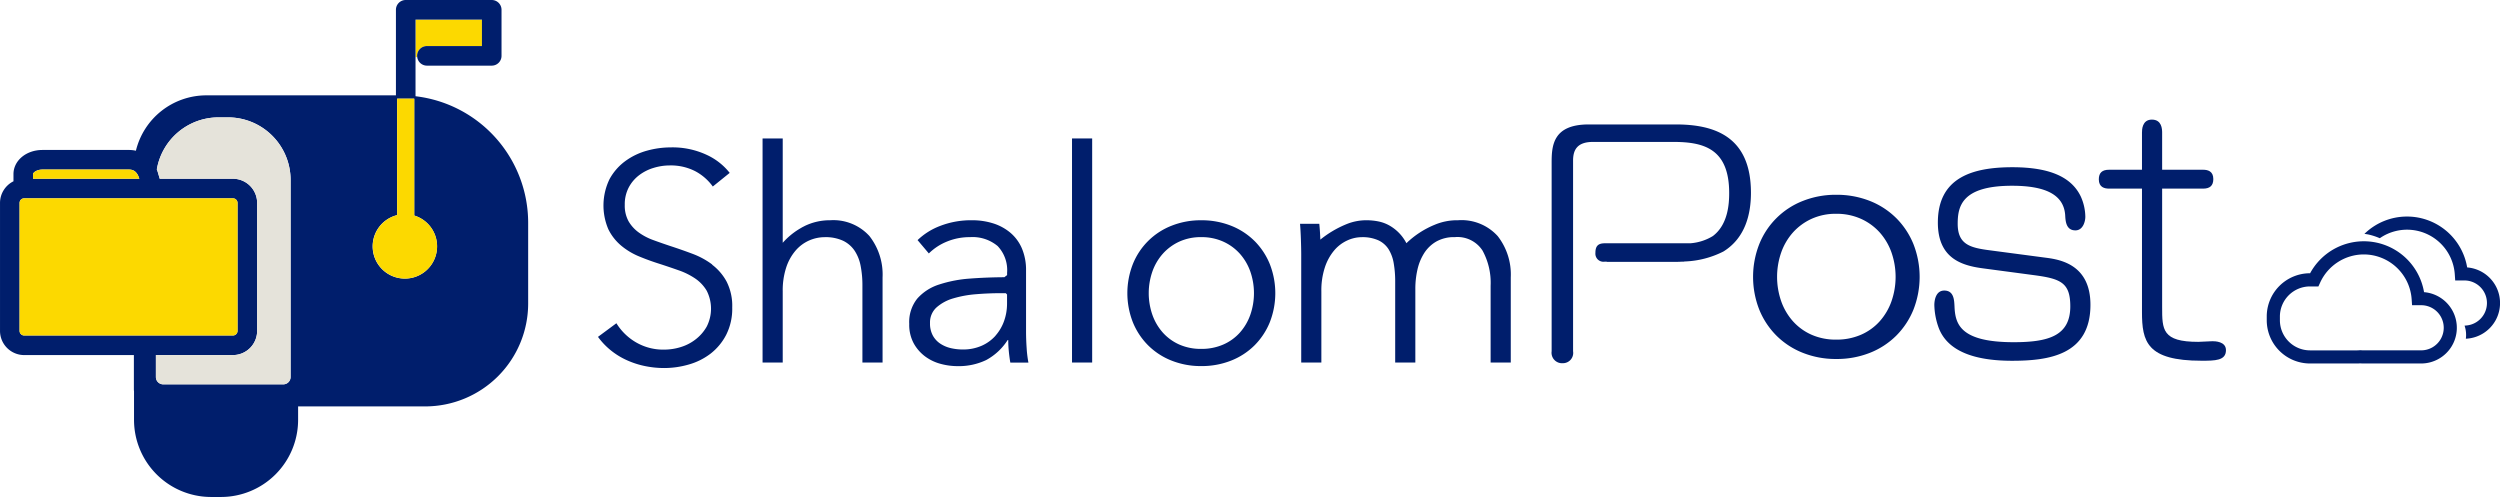
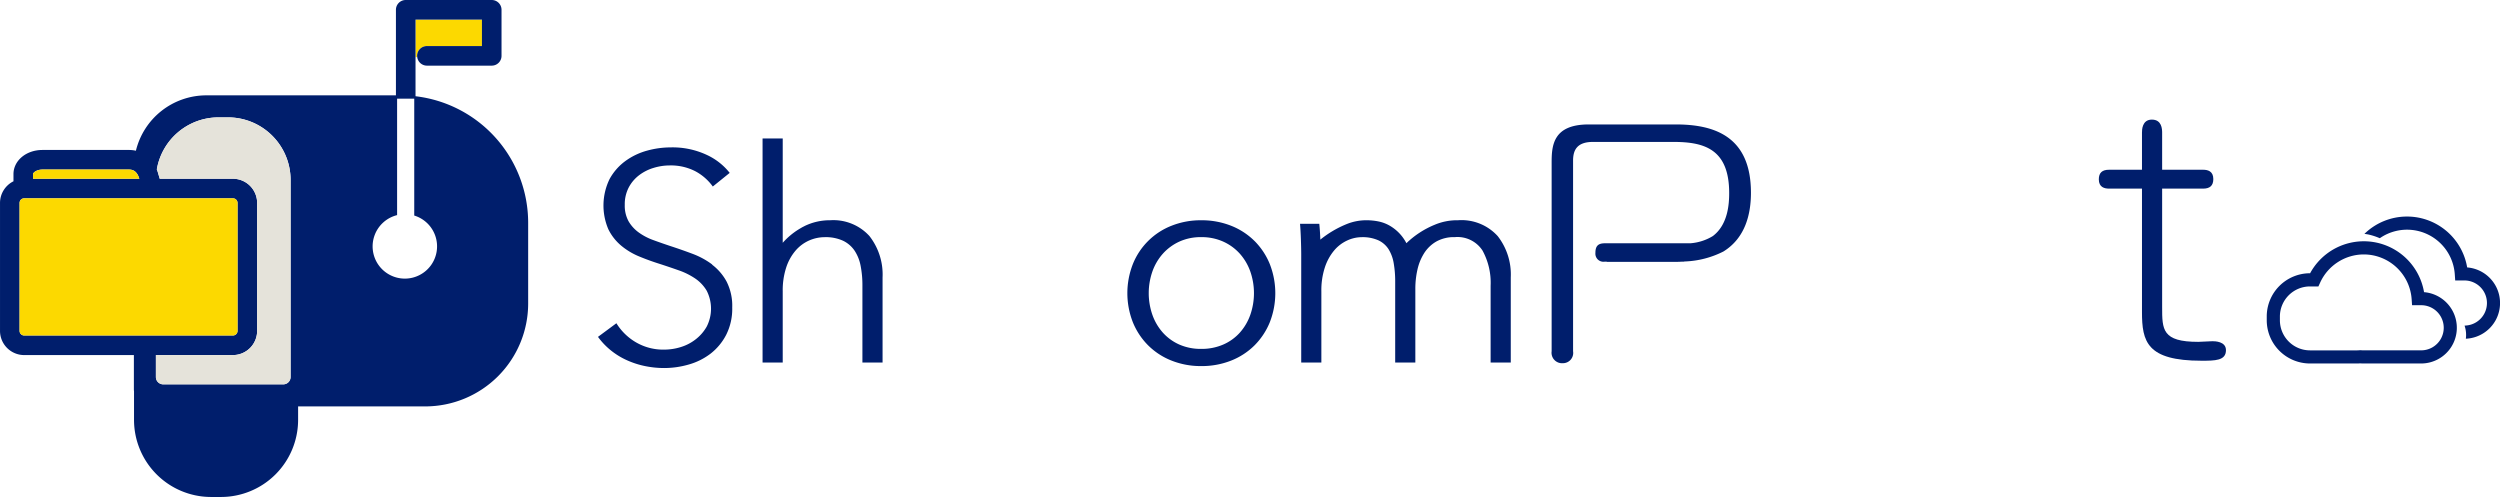
<svg xmlns="http://www.w3.org/2000/svg" width="394.778" height="78.474" viewBox="0 0 394.778 78.474">
  <g id="apppost_logo" transform="translate(-442.597 -458.714)">
    <g id="グループ_7155" data-name="グループ 7155" transform="translate(537.029 480.577)">
      <g id="グループ_7154" data-name="グループ 7154" transform="translate(0 0)">
        <path id="パス_1154" data-name="パス 1154" d="M704.822,537.394a12.516,12.516,0,0,0-3.151-1.709q-1.75-.656-3.477-1.217-1.4-.467-2.683-.937a9.332,9.332,0,0,1-2.287-1.193,5.771,5.771,0,0,1-1.609-1.755,5.1,5.1,0,0,1-.613-2.621,5.723,5.723,0,0,1,.633-2.756,5.886,5.886,0,0,1,1.661-1.943,7.2,7.2,0,0,1,2.3-1.147,8.736,8.736,0,0,1,2.481-.375,8.447,8.447,0,0,1,4.071.919,8.114,8.114,0,0,1,2.756,2.41l2.667-2.153a9.889,9.889,0,0,0-3.6-2.831,12.753,12.753,0,0,0-5.757-1.193,13.932,13.932,0,0,0-3.7.515,10.5,10.5,0,0,0-3.416,1.638,8.679,8.679,0,0,0-2.5,2.856,9.531,9.531,0,0,0-.193,7.91,7.976,7.976,0,0,0,2.037,2.6,10.887,10.887,0,0,0,2.855,1.709q1.589.657,3.229,1.17,1.591.516,3.042,1.03a11.081,11.081,0,0,1,2.574,1.288,6.058,6.058,0,0,1,1.8,1.919,6.236,6.236,0,0,1,0,5.662A6.721,6.721,0,0,1,702.2,549.2a7.231,7.231,0,0,1-2.363,1.225,8.828,8.828,0,0,1-2.574.4,8.539,8.539,0,0,1-4.563-1.193,8.878,8.878,0,0,1-3.019-2.972l-2.909,2.153a11.21,11.21,0,0,0,2.059,2.153,11.615,11.615,0,0,0,2.528,1.543,13.587,13.587,0,0,0,2.856.919,15.022,15.022,0,0,0,3,.306,13.989,13.989,0,0,0,3.907-.56,10.214,10.214,0,0,0,3.453-1.731,8.965,8.965,0,0,0,2.45-2.972,9.1,9.1,0,0,0,.946-4.287,8.45,8.45,0,0,0-.888-4.1,8.273,8.273,0,0,0-2.286-2.667" transform="translate(-686.776 -517.48)" fill="#001e6c" />
        <path id="パス_1155" data-name="パス 1155" d="M764.6,528.165a9.025,9.025,0,0,0-3.981.909h0l-.228.119c-.063.032-.128.063-.191.1s-.124.073-.185.109c-.092.053-.187.109-.283.167l-.037.023a11.375,11.375,0,0,0-2.536,2.134V515.247h-3.183V550.63h3.183V539.4a11.631,11.631,0,0,1,.562-3.815,7.83,7.83,0,0,1,1.5-2.667,6.044,6.044,0,0,1,2.13-1.568,6.142,6.142,0,0,1,2.45-.515,6.53,6.53,0,0,1,2.879.562,4.6,4.6,0,0,1,1.825,1.568,6.571,6.571,0,0,1,.958,2.41,16.031,16.031,0,0,1,.28,3.136V550.63h3.182V537.2a9.853,9.853,0,0,0-2.082-6.552,7.7,7.7,0,0,0-6.249-2.48" transform="translate(-727.99 -515.247)" fill="#001e6c" />
-         <path id="パス_1156" data-name="パス 1156" d="M832.289,566.2v-9.593a8.692,8.692,0,0,0-.655-3.511,6.673,6.673,0,0,0-1.825-2.48,7.887,7.887,0,0,0-2.714-1.475,10.908,10.908,0,0,0-3.323-.491,13.455,13.455,0,0,0-5.031.889,10.5,10.5,0,0,0-3.581,2.246l1.779,2.105a8.732,8.732,0,0,1,2.855-1.873,9.407,9.407,0,0,1,3.65-.7,6.17,6.17,0,0,1,4.353,1.4,5.512,5.512,0,0,1,1.5,4.228v.372c-.153.11-.306.225-.427.329q-2.765.014-5.359.208a20.226,20.226,0,0,0-4.938.94A7.722,7.722,0,0,0,815.13,561a5.9,5.9,0,0,0-1.286,4.015,6.138,6.138,0,0,0,.724,3.1,6.488,6.488,0,0,0,1.825,2.067,7.245,7.245,0,0,0,2.434,1.151,10.185,10.185,0,0,0,2.6.352,10.022,10.022,0,0,0,4.564-.959,9.222,9.222,0,0,0,3.393-3.16h.095q0,.89.094,1.825t.234,1.732h2.856a18.346,18.346,0,0,1-.28-2.3q-.093-1.358-.094-2.621m-4.82.678a6.339,6.339,0,0,1-2.2,1.592,7.272,7.272,0,0,1-2.995.585,8.221,8.221,0,0,1-1.849-.211,5.092,5.092,0,0,1-1.661-.7,3.631,3.631,0,0,1-1.193-1.288,3.977,3.977,0,0,1-.446-1.966,3.191,3.191,0,0,1,1.03-2.48,6.819,6.819,0,0,1,2.644-1.427,17.26,17.26,0,0,1,3.6-.656q1.99-.164,3.955-.164h.734l.2.208v1.43a8.162,8.162,0,0,1-.467,2.756,7.046,7.046,0,0,1-1.358,2.316" transform="translate(-764.697 -535.732)" fill="#001e6c" />
-         <rect id="長方形_129" data-name="長方形 129" width="3.182" height="35.383" transform="translate(74.851)" fill="#001e6c" />
        <path id="パス_1157" data-name="パス 1157" d="M923.012,551.929a10.946,10.946,0,0,0-3.7-2.41,12.569,12.569,0,0,0-4.727-.865,12.438,12.438,0,0,0-4.681.865,10.81,10.81,0,0,0-6.108,6.06,12.581,12.581,0,0,0,0,9.174,11.034,11.034,0,0,0,2.411,3.65,10.906,10.906,0,0,0,3.7,2.41,12.424,12.424,0,0,0,4.681.865,12.559,12.559,0,0,0,4.727-.865,10.914,10.914,0,0,0,3.7-2.41,11.054,11.054,0,0,0,2.41-3.65,12.586,12.586,0,0,0,0-9.174,11.048,11.048,0,0,0-2.41-3.65m-.678,11.677a8.443,8.443,0,0,1-1.661,2.808,7.6,7.6,0,0,1-2.622,1.873,8.53,8.53,0,0,1-3.463.678,8.372,8.372,0,0,1-3.44-.678,7.643,7.643,0,0,1-2.6-1.873,8.418,8.418,0,0,1-1.661-2.808,10.413,10.413,0,0,1,0-6.881,8.419,8.419,0,0,1,1.661-2.808,7.921,7.921,0,0,1,2.6-1.9,8.123,8.123,0,0,1,3.44-.7,8.284,8.284,0,0,1,3.463.7,7.873,7.873,0,0,1,2.622,1.9,8.45,8.45,0,0,1,1.661,2.808,10.41,10.41,0,0,1,0,6.881" transform="translate(-819.339 -535.734)" fill="#001e6c" />
        <path id="パス_1158" data-name="パス 1158" d="M1004.624,551.094a7.7,7.7,0,0,0-6.248-2.48,9.092,9.092,0,0,0-3.707.724,14.165,14.165,0,0,0-4.44,2.9,6.967,6.967,0,0,0-.861-1.286,6.888,6.888,0,0,0-1.684-1.427,5.919,5.919,0,0,0-1.871-.724,9.684,9.684,0,0,0-1.85-.187,8.269,8.269,0,0,0-3.254.641h0a16.323,16.323,0,0,0-4.073,2.421c0-.169-.014-.346-.021-.533q-.048-1.072-.141-1.966h-3.041q.092,1.124.139,2.528t.048,2.3V571.08H976.8V559.846a11.633,11.633,0,0,1,.562-3.815,8.08,8.08,0,0,1,1.475-2.667A5.952,5.952,0,0,1,980.9,551.8a5.517,5.517,0,0,1,2.269-.514,6.1,6.1,0,0,1,2.622.491,3.844,3.844,0,0,1,1.614,1.4,6.08,6.08,0,0,1,.819,2.223,16.588,16.588,0,0,1,.234,2.909v12.778h3.182V559.425a13.566,13.566,0,0,1,.328-2.995,8.183,8.183,0,0,1,1.053-2.6,5.577,5.577,0,0,1,1.919-1.85,5.683,5.683,0,0,1,2.924-.7,4.715,4.715,0,0,1,4.376,2.105,10.584,10.584,0,0,1,1.288,5.57v12.122h3.182V557.646a9.859,9.859,0,0,0-2.082-6.552" transform="translate(-862.574 -535.697)" fill="#001e6c" />
      </g>
    </g>
    <g id="グループ_7156" data-name="グループ 7156" transform="translate(800.541 492.907)">
      <path id="パス_9600" data-name="パス 9600" d="M1393,565.271a9.647,9.647,0,0,0-17.992-2.987h-.02a6.836,6.836,0,0,0-6.828,6.828v.594a6.835,6.835,0,0,0,6.828,6.828h7.461c.165,0,.318-.01.439-.021.2.013.369.021.526.021.05,0,.1,0,.147,0,.025,0,.051,0,.076,0h8.907a5.641,5.641,0,0,0,.456-11.263Zm-9.511-5.958a7.588,7.588,0,0,1,7.552,7.049l.066.968h1.438a3.564,3.564,0,0,1,0,7.128h-8.881l-.054,0-.12,0c-.155,0-.322-.007-.522-.02l-.089,0-.068.005c-.128.009-.248.019-.361.019h-7.461a4.757,4.757,0,0,1-4.751-4.751v-.594a4.757,4.757,0,0,1,4.751-4.751h1.33l.277-.608A7.592,7.592,0,0,1,1383.488,559.313Z" transform="translate(-1368.16 -553.328)" fill="#001e6c" />
      <path id="パス_9601" data-name="パス 9601" d="M1424.26,555.165a9.633,9.633,0,0,0-15.928-5.575l-.3.268.454.077c.053.008.105.017.157.028a9.738,9.738,0,0,1,1.72.549l.1.041.087-.058a7.555,7.555,0,0,1,11.755,5.762l.066.968h1.439a3.562,3.562,0,0,1,.279,7.114l-.236.018.065.228a4.433,4.433,0,0,1,.157,1.612l-.021.231.231-.019a5.64,5.64,0,0,0-.019-11.242Z" transform="translate(-1392.611 -547.13)" fill="#001e6c" />
    </g>
    <g id="グループ_7157" data-name="グループ 7157" transform="translate(687.618 477.604)">
-       <path id="パス_9602" data-name="パス 9602" d="M1250.063,541.281l-8.79-1.162c-3.082-.4-5.152-.859-5.152-4.193,0-2.728.606-6.011,8.587-6.011,5.2,0,8.133,1.364,8.385,4.6.051.909.1,2.447,1.617,2.447,1.212,0,1.566-1.437,1.566-2.144a8.04,8.04,0,0,0-.707-3.182c-1.414-2.981-4.7-4.647-10.81-4.647-6.466,0-11.77,1.718-11.77,8.739,0,5.607,3.688,6.769,7.072,7.223l8.335,1.111c4.041.556,5.506,1.212,5.506,4.9,0,4.647-3.435,5.657-8.941,5.657-8.537,0-9.244-2.93-9.345-5.708-.051-.959-.1-2.447-1.617-2.447-1.313,0-1.566,1.487-1.566,2.3a11.126,11.126,0,0,0,.707,3.637c1.566,4.041,6.466,5.152,11.568,5.152,5.809,0,12.376-.909,12.376-8.84C1257.084,542.442,1252.437,541.583,1250.063,541.281Z" transform="translate(-1172 -519.472)" fill="#001e6c" />
      <path id="パス_9603" data-name="パス 9603" d="M1317.519,542.551c-.3,0-1.919.1-2.223.1-5.708,0-5.708-1.92-5.708-5.506v-18.69h6.466c1.061,0,1.616-.455,1.616-1.516,0-1.263-.909-1.465-1.616-1.465h-6.466v-5.86c0-.556-.051-2.057-1.617-2.057s-1.566,1.653-1.566,2.057v5.86h-5.2c-1.061,0-1.616.454-1.616,1.515,0,1.263.909,1.465,1.616,1.465h5.2v19.5c0,4.647.758,7.678,9.4,7.678,2.122,0,3.862,0,3.862-1.667C1319.663,542.551,1317.873,542.551,1317.519,542.551Z" transform="translate(-1213.183 -507.559)" fill="#001e6c" />
      <path id="パス_9604" data-name="パス 9604" d="M1095.766,509.523h-13.74c-5.607,0-5.86,3.281-5.86,6v29.814a1.657,1.657,0,0,0,1.768,1.89,1.624,1.624,0,0,0,1.617-1.89v-30.1c0-1.64.606-2.953,3.132-2.953h12.73c4.849,0,8.789,1.125,8.789,8.063,0,1.641-.151,4.969-2.576,6.8a7.971,7.971,0,0,1-3.564,1.144h-13.49c-1.073,0-1.493.433-1.493,1.515a1.277,1.277,0,0,0,1.493,1.385h.3v.035h10.848c.336,0,.7-.014,1.08-.035h.239c.008,0,.016-.007.024-.009a1.069,1.069,0,0,1,.167-.021,14.636,14.636,0,0,0,6.066-1.576c3.486-2.156,4.344-5.953,4.344-9.281C1107.637,511.445,1101.929,509.523,1095.766,509.523Z" transform="translate(-1076.166 -508.763)" fill="#001e6c" />
-       <path id="パス_1157-2" data-name="パス 1157" d="M1181.03,541.938a12.316,12.316,0,0,0-4.164-2.714,14.155,14.155,0,0,0-5.323-.974,14,14,0,0,0-5.271.974,12.174,12.174,0,0,0-6.878,6.824,14.171,14.171,0,0,0,0,10.332,12.424,12.424,0,0,0,2.716,4.111,12.282,12.282,0,0,0,4.164,2.714,13.98,13.98,0,0,0,5.271.974,14.139,14.139,0,0,0,5.323-.974,12.29,12.29,0,0,0,4.164-2.714,12.438,12.438,0,0,0,2.714-4.111,14.171,14.171,0,0,0,0-10.332,12.439,12.439,0,0,0-2.714-4.111m-.764,13.149a9.509,9.509,0,0,1-1.871,3.162,8.554,8.554,0,0,1-2.952,2.109,9.605,9.605,0,0,1-3.9.764,9.425,9.425,0,0,1-3.874-.764,8.608,8.608,0,0,1-2.931-2.109,9.48,9.48,0,0,1-1.871-3.162,11.73,11.73,0,0,1,0-7.749,9.485,9.485,0,0,1,1.871-3.162,8.926,8.926,0,0,1,2.931-2.134,9.147,9.147,0,0,1,3.874-.79,9.326,9.326,0,0,1,3.9.79,8.868,8.868,0,0,1,2.952,2.134,9.515,9.515,0,0,1,1.871,3.162,11.728,11.728,0,0,1,0,7.749" transform="translate(-1126.61 -526.381)" fill="#001e6c" />
    </g>
    <g id="グループ_7158" data-name="グループ 7158" transform="translate(442.597 458.714)">
      <path id="パス_9605" data-name="パス 9605" d="M614.063,470.892h8.69v-4.178H612.264v5.926h.273a1.517,1.517,0,0,1-.02-.2A1.547,1.547,0,0,1,614.063,470.892Z" transform="translate(-546.648 -463.62)" fill="#fcd900" />
      <path id="パス_9606" data-name="パス 9606" d="M508.213,473.91v-12.1H518.7v4.178h-8.69a1.547,1.547,0,0,0-1.547,1.547,1.508,1.508,0,0,0,.021.2,1.542,1.542,0,0,0,1.526,1.345h10.237a1.547,1.547,0,0,0,1.547-1.547v-7.272a1.547,1.547,0,0,0-1.547-1.547H506.666a1.547,1.547,0,0,0-1.547,1.547v13.51H475.167a11.45,11.45,0,0,0-11.109,8.743,4.974,4.974,0,0,0-1.092-.119H449.3c-2.566,0-4.576,1.678-4.576,3.82v1.127a3.82,3.82,0,0,0-2.125,3.418v20.205a3.824,3.824,0,0,0,3.82,3.82h17.319v5.395a2.739,2.739,0,0,0,.022.33v4.5a12.182,12.182,0,0,0,12.182,12.182h1.547a12.182,12.182,0,0,0,12.182-12.182v-2.12h20.088A16.261,16.261,0,0,0,526,506.644V493.881A20.136,20.136,0,0,0,508.213,473.91Zm-60.4,12.305c0-.249.577-.726,1.482-.726h13.668c.51,0,1.146.14,1.562,1.219l.068.232h-16.78Zm-1.4,25.476a.727.727,0,0,1-.726-.726V490.76a.727.727,0,0,1,.578-.711.713.713,0,0,1,.148-.015h32.967a.727.727,0,0,1,.726.726v20.205a.727.727,0,0,1-.726.726Zm42.069,6.555a1.16,1.16,0,0,1-1.16,1.16h-18.95a1.16,1.16,0,0,1-1.16-1.16v-3.461h12.168a3.824,3.824,0,0,0,3.82-3.82V490.76a3.824,3.824,0,0,0-3.82-3.82H467.823l-.345-1.164-.032-.1c-.027-.072-.057-.141-.086-.212a9.886,9.886,0,0,1,9.741-8.214h1.5a9.884,9.884,0,0,1,9.884,9.885Zm18.046-15.536a5.088,5.088,0,0,1-1.224-10.027V474.3h2.707v18.451a5.091,5.091,0,0,1-1.484,9.96Z" transform="translate(-442.597 -458.714)" fill="#001e6c" />
      <path id="パス_9607" data-name="パス 9607" d="M517.642,506.649h-1.5a9.886,9.886,0,0,0-9.741,8.214c.029.07.059.139.086.212l.032.1.345,1.164h11.561a3.824,3.824,0,0,1,3.82,3.82v20.205a3.824,3.824,0,0,1-3.82,3.82H506.256v3.461a1.16,1.16,0,0,0,1.16,1.16h18.95a1.16,1.16,0,0,0,1.16-1.16V516.534A9.884,9.884,0,0,0,517.642,506.649Z" transform="translate(-481.637 -488.111)" fill="#e5e3da" />
-       <path id="パス_9608" data-name="パス 9608" d="M601.33,517.463V499.012h-2.707V517.4a5.082,5.082,0,1,0,2.707.067Z" transform="translate(-535.911 -483.427)" fill="#fcd900" />
      <path id="パス_9609" data-name="パス 9609" d="M485.016,560.631V540.426a.727.727,0,0,0-.726-.726H451.323a.713.713,0,0,0-.148.015.727.727,0,0,0-.578.711v20.205a.727.727,0,0,0,.726.726H484.29A.727.727,0,0,0,485.016,560.631Z" transform="translate(-447.503 -508.38)" fill="#fcd900" />
      <path id="パス_9610" data-name="パス 9610" d="M472.8,529.167c-.416-1.079-1.052-1.219-1.562-1.219H457.574c-.9,0-1.482.477-1.482.726v.725h16.78Z" transform="translate(-450.873 -501.173)" fill="#fcd900" />
    </g>
  </g>
</svg>